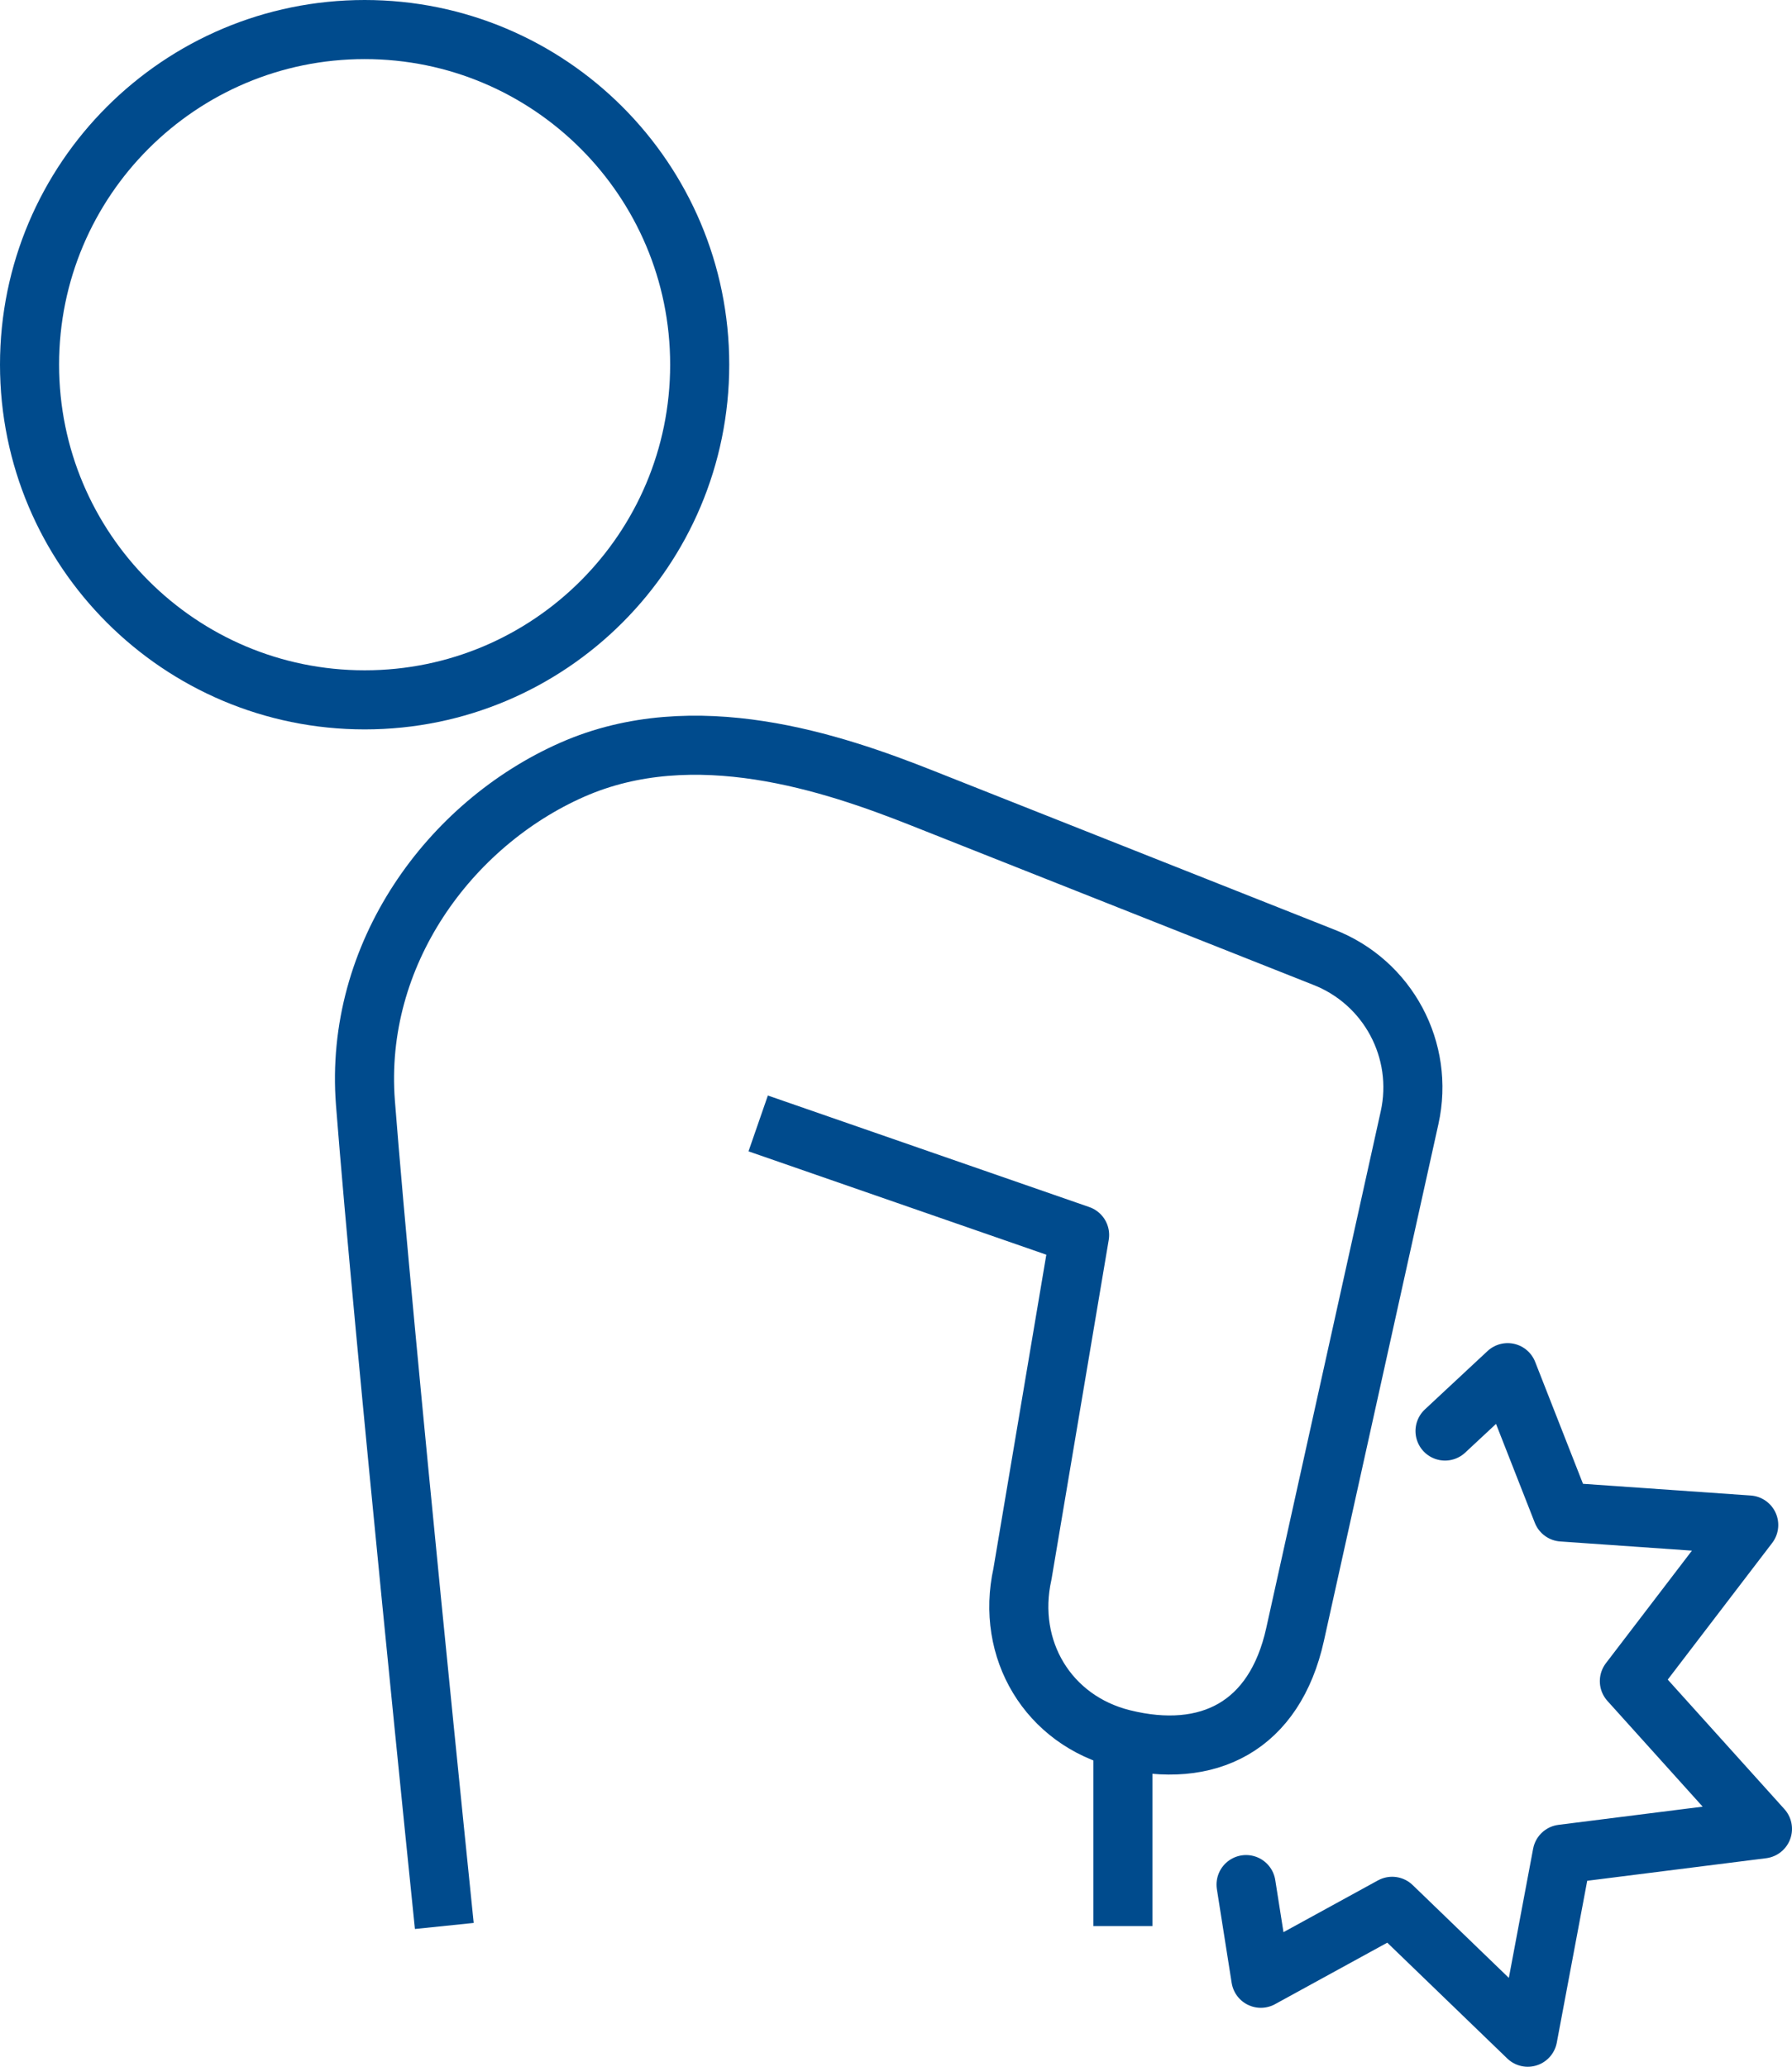
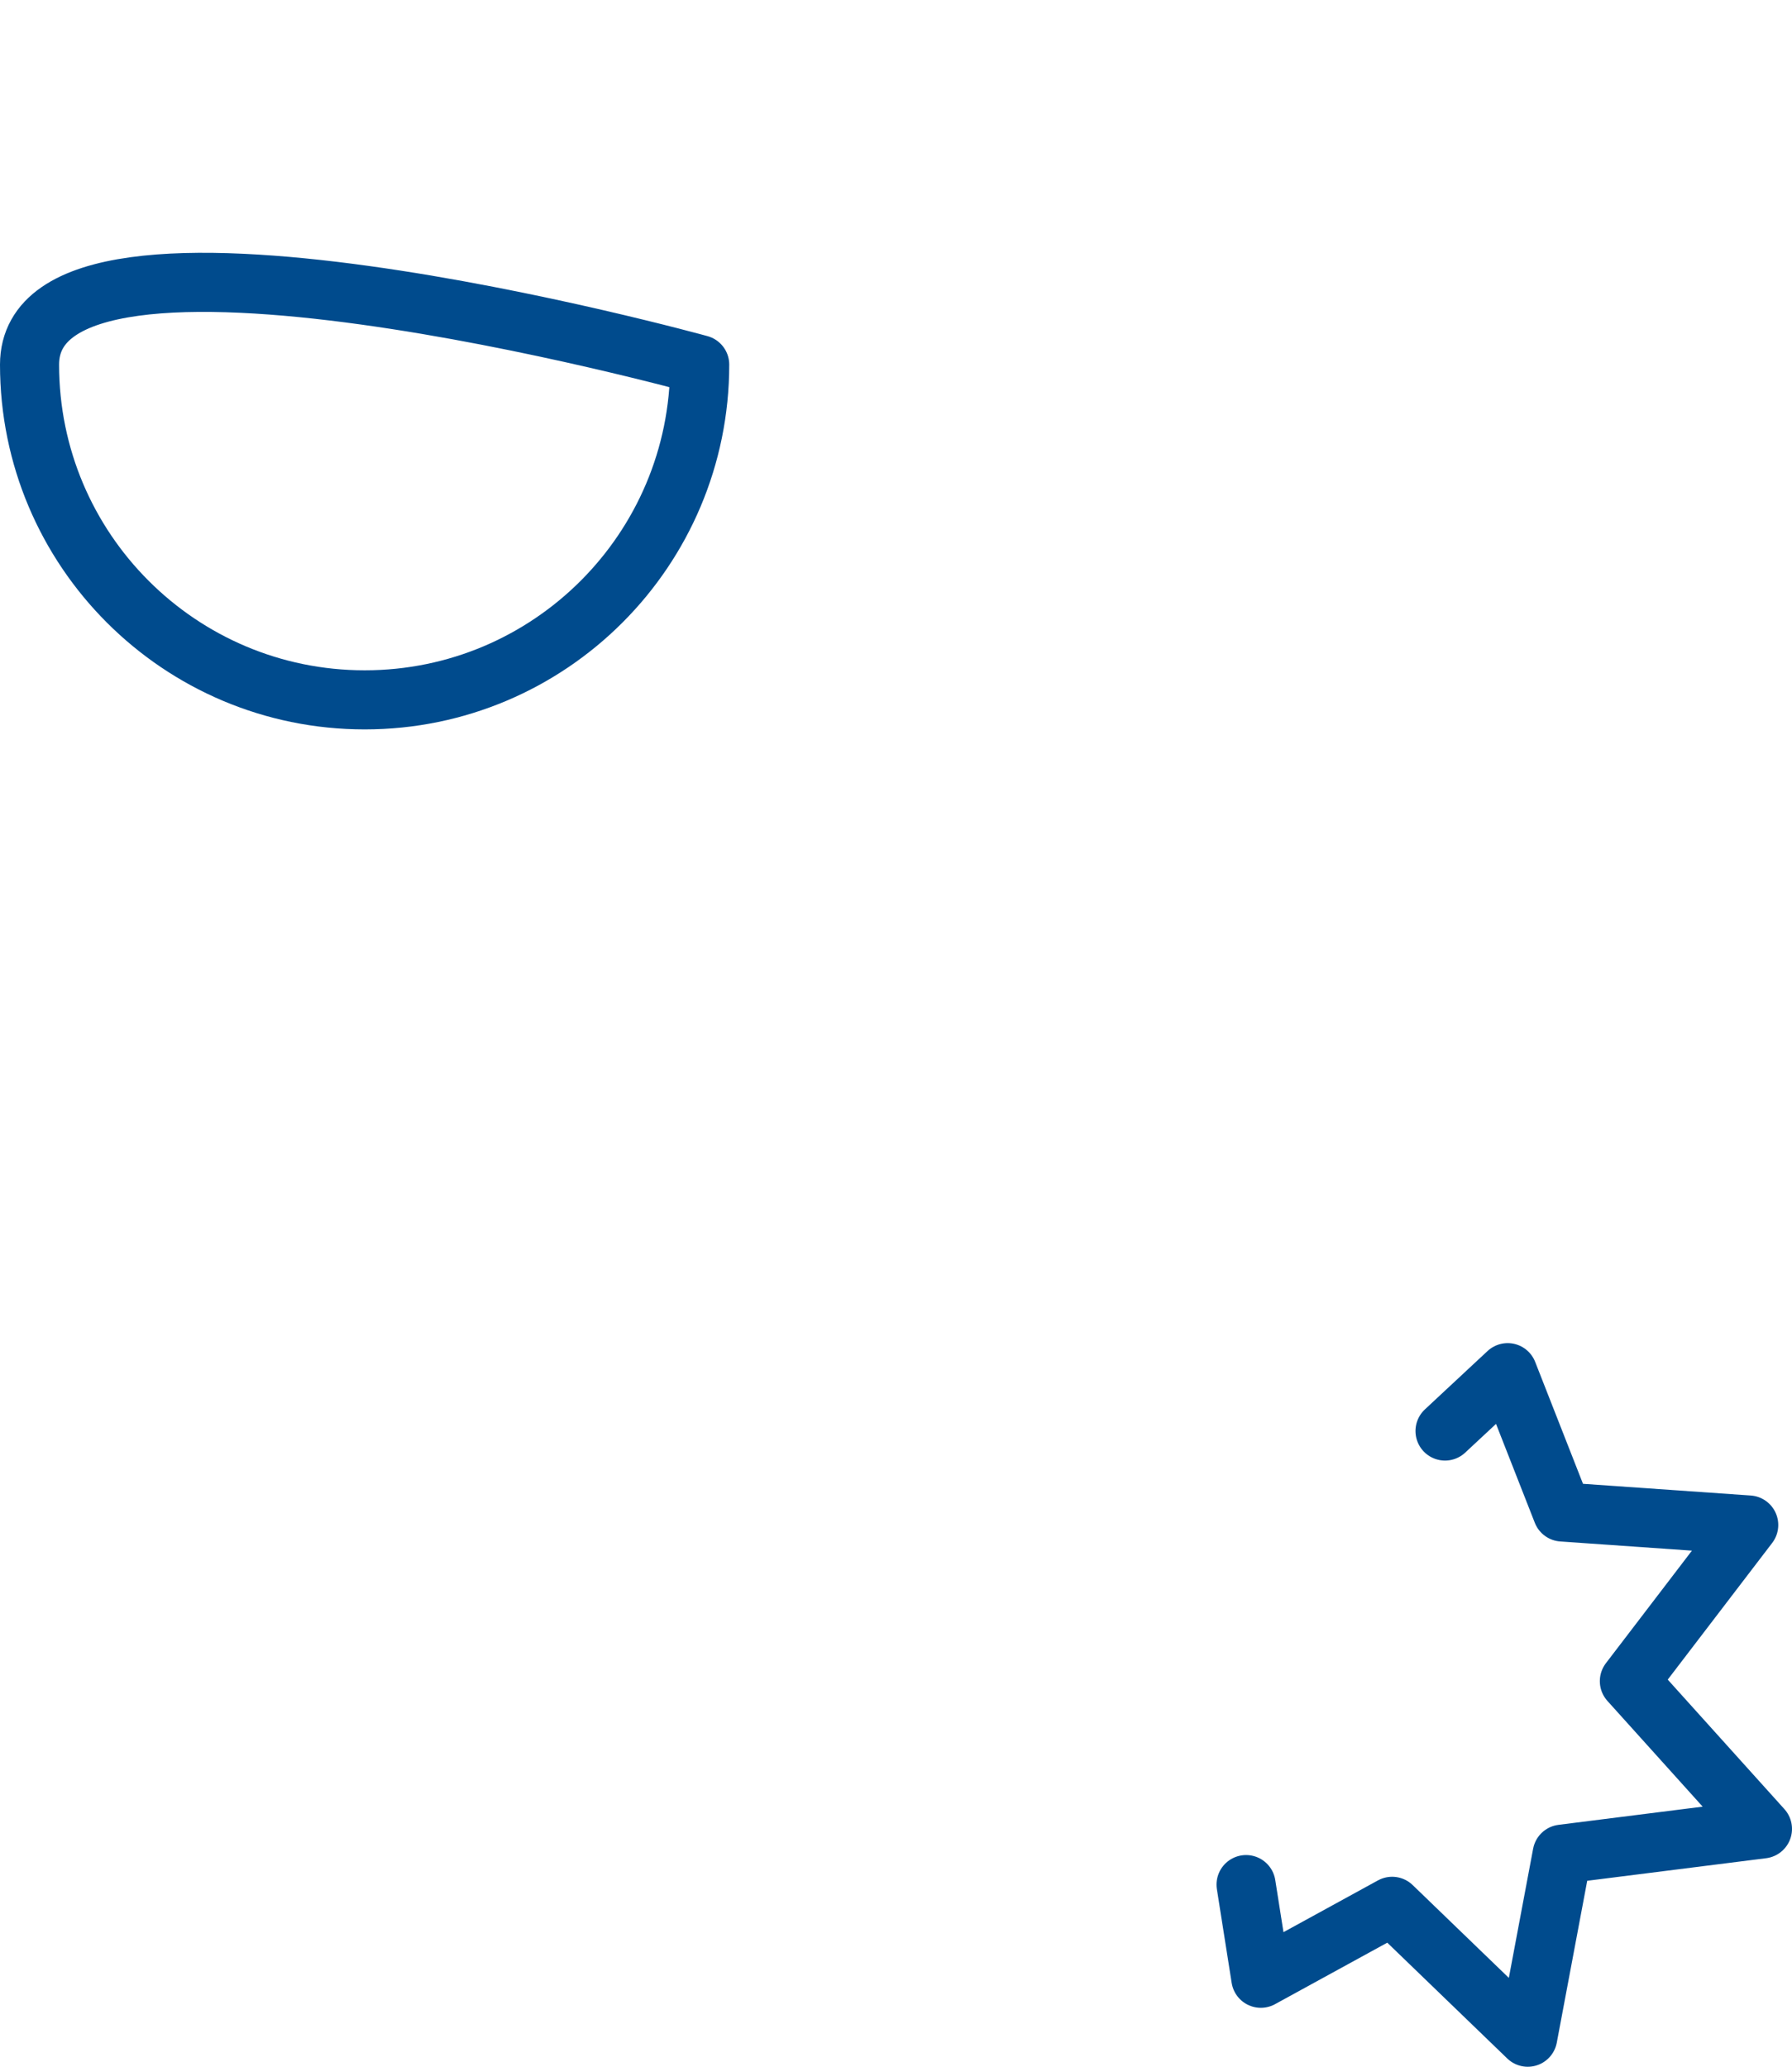
<svg xmlns="http://www.w3.org/2000/svg" id="Layer_1" data-name="Layer 1" viewBox="0 0 121.32 139.89">
  <defs>
    <style>
      .cls-1, .cls-2 {
        fill: none;
        stroke: #004b8d;
        stroke-linejoin: round;
        stroke-width: 4px;
      }

      .cls-2 {
        stroke-linecap: round;
      }
    </style>
  </defs>
-   <path class="cls-1" d="m47.37,24.68c0-12.52-10.16-22.68-22.68-22.68S2,12.15,2,24.68s10.16,22.69,22.69,22.69,22.68-10.16,22.68-22.69Z" />
-   <path class="cls-1" d="m51.33,76.04l21.76,7.55-3.87,22.95c-1.13,5.1,1.73,9.9,6.8,11.16,5.76,1.43,10.28-.83,11.66-7.08l7.75-34.97c1.01-4.56-1.46-9.17-5.81-10.86l-27.21-10.78c-6.03-2.39-15.4-5.56-23.67-1.91-8.3,3.66-14.78,12.49-14,22.55,1.23,15.76,5.34,55.71,5.34,55.71" />
+   <path class="cls-1" d="m47.37,24.68S2,12.15,2,24.68s10.16,22.69,22.69,22.69,22.68-10.16,22.68-22.69Z" />
  <polyline class="cls-2" points="84.36 127.56 85.36 133.9 94.25 129.03 103.43 137.89 105.76 125.5 119.32 123.79 110.31 113.79 118.39 103.22 105.77 102.34 102.07 92.91 97.83 96.86" />
-   <line class="cls-1" x1="76.02" y1="117.7" x2="76.02" y2="130.37" />
</svg>